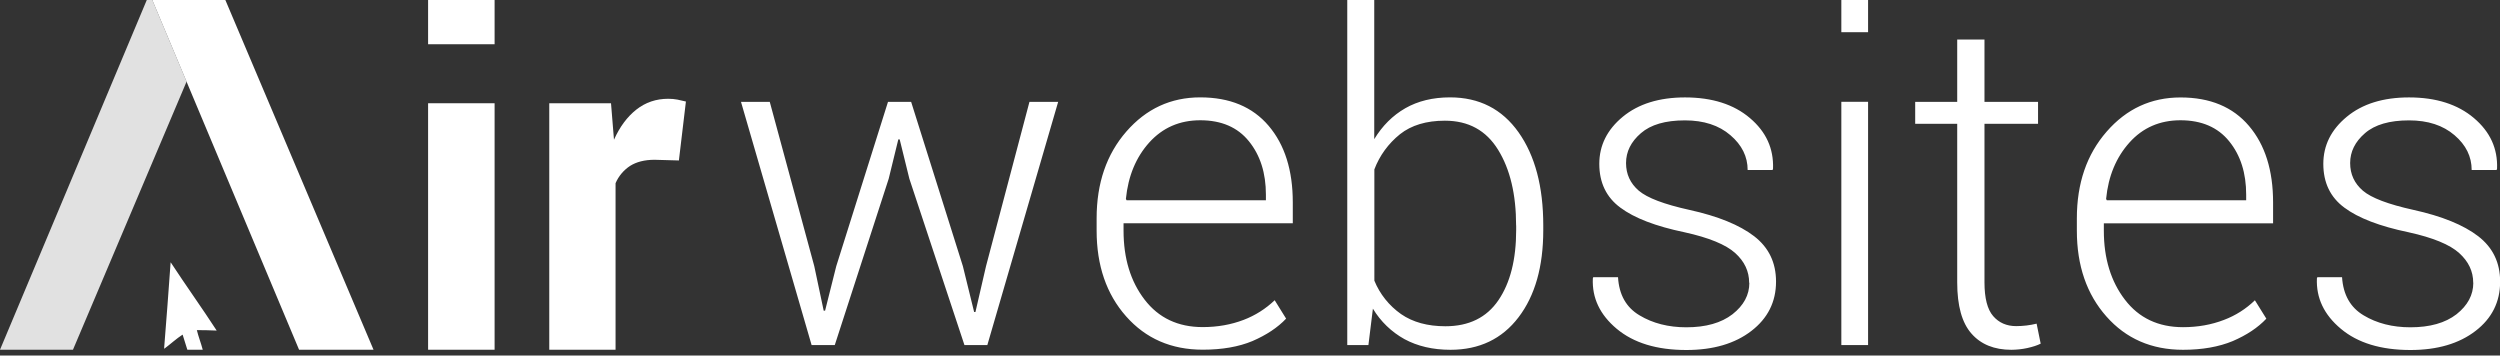
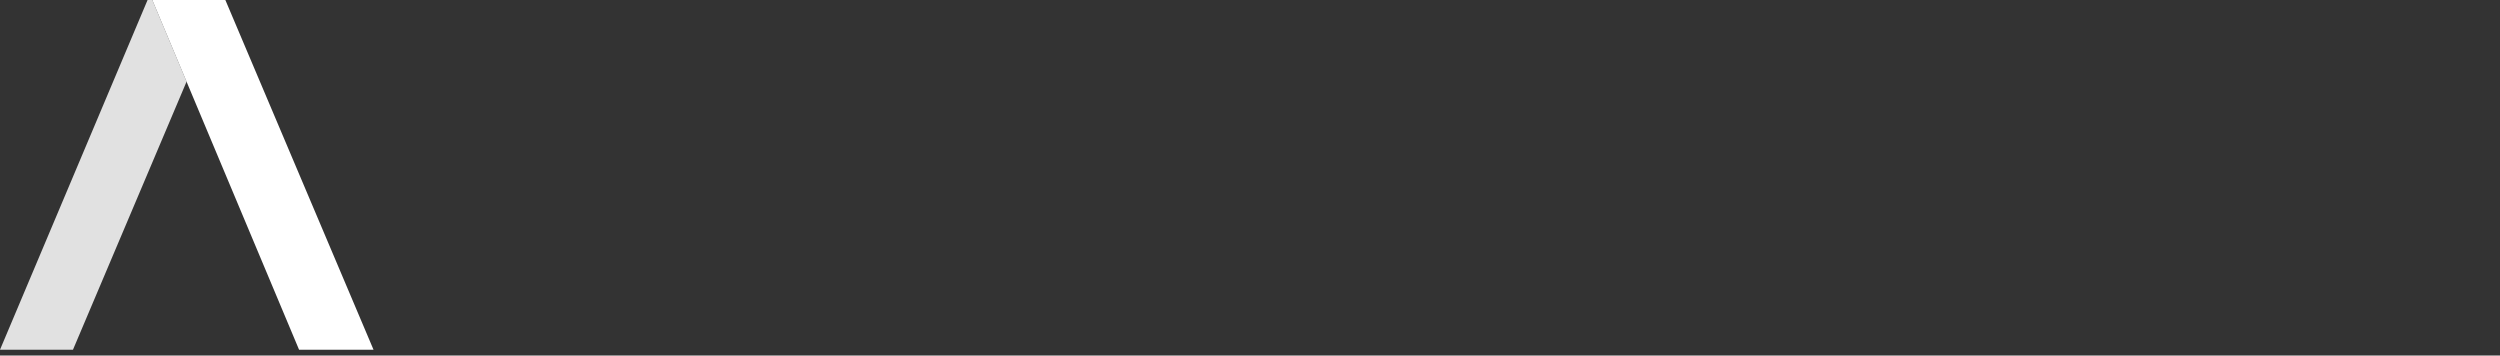
<svg xmlns="http://www.w3.org/2000/svg" version="1.1" id="Layer_1" x="0px" y="0px" width="124.703px" height="17.736px" viewBox="0 0 124.703 17.736" enable-background="new 0 0 124.703 17.736" xml:space="preserve">
  <rect x="0" y="0" width="124.703" height="17.736" fill="#333333" stroke="none" />
-   <path fill="#FFFFFF" d="M51.35,5.082l-2.166,8.194l-0.528,2.287h-0.065l-0.562-2.287l-2.58-8.194h-1.155l-2.58,8.194l-0.558,2.222  h-0.069l-0.47-2.222l-2.22-8.194h-1.435l3.522,12.131h1.155l2.69-8.297l0.48-1.963h0.068l0.483,1.963l2.748,8.297h1.141  l3.533-12.131H51.35z M59.872,5.999c-1.032,0-1.878,0.37-2.546,1.109c-0.665,0.74-1.052,1.677-1.165,2.814l0.034,0.066h6.95V9.71  c0-1.077-0.281-1.964-0.847-2.663C61.736,6.349,60.927,6,59.872,5.999 M59.995,17.443c-1.57,0-2.844-0.555-3.824-1.664  c-0.98-1.106-1.47-2.536-1.47-4.274v-0.617c0-1.748,0.493-3.191,1.484-4.328c0.99-1.135,2.217-1.703,3.683-1.703  c1.474,0,2.611,0.474,3.413,1.418c0.803,0.945,1.205,2.217,1.205,3.818v1.045h-8.442v0.369c0,1.381,0.35,2.529,1.049,3.438  c0.699,0.912,1.665,1.371,2.899,1.371c0.74,0,1.422-0.123,2.042-0.36c0.578-0.22,1.104-0.554,1.549-0.98l0.57,0.918  c-0.423,0.449-0.986,0.818-1.675,1.117C61.787,17.3,60.958,17.443,59.995,17.443 M75.625,11.246c0-1.547-0.299-2.806-0.897-3.773  C74.13,6.502,73.246,6.02,72.071,6.02c-0.924,0-1.672,0.227-2.237,0.674c-0.576,0.462-1.019,1.067-1.279,1.756V14  c0.273,0.67,0.736,1.248,1.33,1.666c0.586,0.406,1.326,0.608,2.213,0.608c1.172,0,2.055-0.432,2.645-1.299s0.885-2.033,0.885-3.498  v-0.231H75.625z M76.98,11.484c0,1.816-0.41,3.263-1.232,4.341c-0.822,1.079-1.953,1.623-3.399,1.623  c-0.879,0-1.644-0.181-2.291-0.531c-0.649-0.359-1.193-0.885-1.576-1.521l-0.224,1.816h-1.055V-0.28h1.346v7.221  c0.404-0.666,0.918-1.18,1.55-1.543c0.627-0.358,1.371-0.541,2.229-0.541c1.457,0,2.598,0.582,3.42,1.744  c0.822,1.161,1.232,2.711,1.232,4.646V11.484L76.98,11.484z M87.25,14.105c0-0.569-0.231-1.063-0.696-1.483  c-0.468-0.422-1.312-0.769-2.531-1.037c-1.435-0.299-2.5-0.707-3.198-1.229c-0.699-0.516-1.05-1.246-1.05-2.18  c0-0.927,0.392-1.708,1.172-2.353c0.781-0.642,1.816-0.964,3.103-0.964c1.354,0,2.434,0.345,3.238,1.029  c0.809,0.685,1.19,1.524,1.153,2.525l-0.022,0.067h-1.244c0-0.667-0.287-1.248-0.859-1.736c-0.572-0.494-1.33-0.74-2.271-0.74  c-0.975,0-1.703,0.212-2.196,0.64c-0.494,0.426-0.74,0.922-0.74,1.49c0,0.553,0.213,1.012,0.633,1.375  c0.425,0.363,1.267,0.682,2.531,0.961c1.42,0.313,2.494,0.75,3.226,1.312c0.729,0.563,1.092,1.315,1.092,2.266  c0,1.008-0.412,1.83-1.23,2.459c-0.818,0.631-1.898,0.951-3.244,0.951c-1.475,0-2.629-0.353-3.473-1.058  c-0.838-0.702-1.236-1.539-1.191-2.512l0.02-0.063h1.236c0.051,0.873,0.406,1.508,1.072,1.903c0.66,0.398,1.441,0.597,2.336,0.597  c0.971,0,1.738-0.216,2.301-0.65c0.562-0.441,0.842-0.963,0.842-1.57 M93.182,17.212h-1.334V5.079h1.334V17.212z M93.182,1.605  h-1.334v-1.886h1.334V1.605z M98.988,1.972V5.08h2.672v1.096h-2.672v7.905c0,0.793,0.145,1.354,0.434,1.686  c0.287,0.332,0.67,0.5,1.146,0.5c0.344,0,0.688-0.041,1.021-0.123l0.203,0.998c-0.181,0.09-0.402,0.16-0.668,0.219  c-0.263,0.058-0.527,0.084-0.793,0.087c-0.854,0-1.519-0.269-1.99-0.806c-0.478-0.539-0.713-1.391-0.713-2.557V6.176h-2.096V5.081  h2.096V1.972H98.988L98.988,1.972z M108.766,5.999c-1.031,0-1.882,0.37-2.545,1.109c-0.664,0.74-1.056,1.677-1.166,2.814  l0.034,0.066h6.953V9.71c0-1.077-0.28-1.964-0.848-2.663C110.63,6.349,109.818,6,108.766,5.999 M108.891,17.448  c-1.57,0-2.845-0.556-3.824-1.666c-0.979-1.105-1.471-2.533-1.471-4.275v-0.617c0-1.746,0.493-3.188,1.487-4.326  c0.99-1.136,2.217-1.703,3.683-1.703c1.476,0,2.61,0.473,3.414,1.418c0.805,0.945,1.204,2.217,1.204,3.816v1.045h-8.442v0.371  c0,1.381,0.353,2.529,1.052,3.439c0.696,0.911,1.664,1.37,2.897,1.37c0.739,0,1.418-0.122,2.041-0.362  c0.578-0.217,1.104-0.551,1.545-0.98l0.571,0.918c-0.424,0.451-0.985,0.82-1.674,1.117C110.682,17.3,109.855,17.448,108.891,17.448   M123.367,14.105c0-0.569-0.234-1.063-0.701-1.483c-0.465-0.422-1.309-0.769-2.526-1.037c-1.437-0.299-2.502-0.707-3.201-1.229  c-0.699-0.516-1.049-1.246-1.049-2.18c0-0.927,0.391-1.708,1.172-2.353c0.778-0.642,1.813-0.964,3.101-0.964  c1.352,0,2.432,0.345,3.239,1.029c0.81,0.685,1.193,1.524,1.154,2.525l-0.022,0.067h-1.244c0-0.667-0.283-1.248-0.855-1.736  c-0.574-0.494-1.33-0.74-2.271-0.74c-0.971,0-1.703,0.212-2.197,0.64c-0.493,0.426-0.739,0.922-0.739,1.49  c0,0.553,0.213,1.012,0.633,1.375c0.422,0.363,1.267,0.682,2.529,0.961c1.418,0.313,2.493,0.75,3.225,1.312  c0.729,0.563,1.095,1.315,1.095,2.266c0,1.008-0.408,1.83-1.228,2.459c-0.819,0.631-1.901,0.951-3.246,0.951  c-1.474,0-2.631-0.353-3.471-1.058c-0.841-0.702-1.236-1.539-1.195-2.512l0.022-0.063h1.232c0.057,0.873,0.412,1.508,1.074,1.903  c0.66,0.398,1.441,0.597,2.336,0.597c0.971,0,1.738-0.216,2.299-0.65c0.557-0.441,0.838-0.963,0.838-1.57 M8.51,13.093h0.01  c0.747,1.141,1.562,2.277,2.289,3.396c-0.323-0.015-0.658-0.021-0.99-0.023c0.071,0.301,0.208,0.65,0.294,0.979H9.345  c-0.075-0.256-0.157-0.5-0.236-0.754c-0.302,0.193-0.613,0.48-0.918,0.707v-0.082C8.307,15.921,8.407,14.505,8.51,13.093" />
-   <path opacity="0.85" fill="#FFFFFF" enable-background="new    " d="M7.48-0.282H7.44L0,17.445h3.64L9.307,4.07L7.48-0.282z" />
+   <path opacity="0.85" fill="#FFFFFF" enable-background="new    " d="M7.48-0.282L0,17.445h3.64L9.307,4.07L7.48-0.282z" />
  <path fill="#FFFFFF" d="M14.918,17.445h3.714l-7.51-17.726H7.478L14.918,17.445L14.918,17.445z" />
  <g>
-     <path fill="#FFFFFF" d="M21.354,5.15h3.317v12.295h-3.317V5.15z M21.354-0.282h3.317v2.489h-3.317V-0.282z" />
-   </g>
+     </g>
  <g>
-     <path fill="#FFFFFF" d="M33.864,8.004L32.648,7.97c-0.494,0-0.898,0.104-1.217,0.304c-0.322,0.211-0.575,0.511-0.726,0.864v8.307   h-3.307V5.15h3.08l0.148,1.82c0.288-0.645,0.661-1.145,1.117-1.505c0.46-0.36,0.987-0.538,1.587-0.538   c0.168,0,0.318,0.014,0.459,0.041c0.14,0.028,0.28,0.059,0.425,0.096L33.864,8.004z" />
-   </g>
+     </g>
</svg>